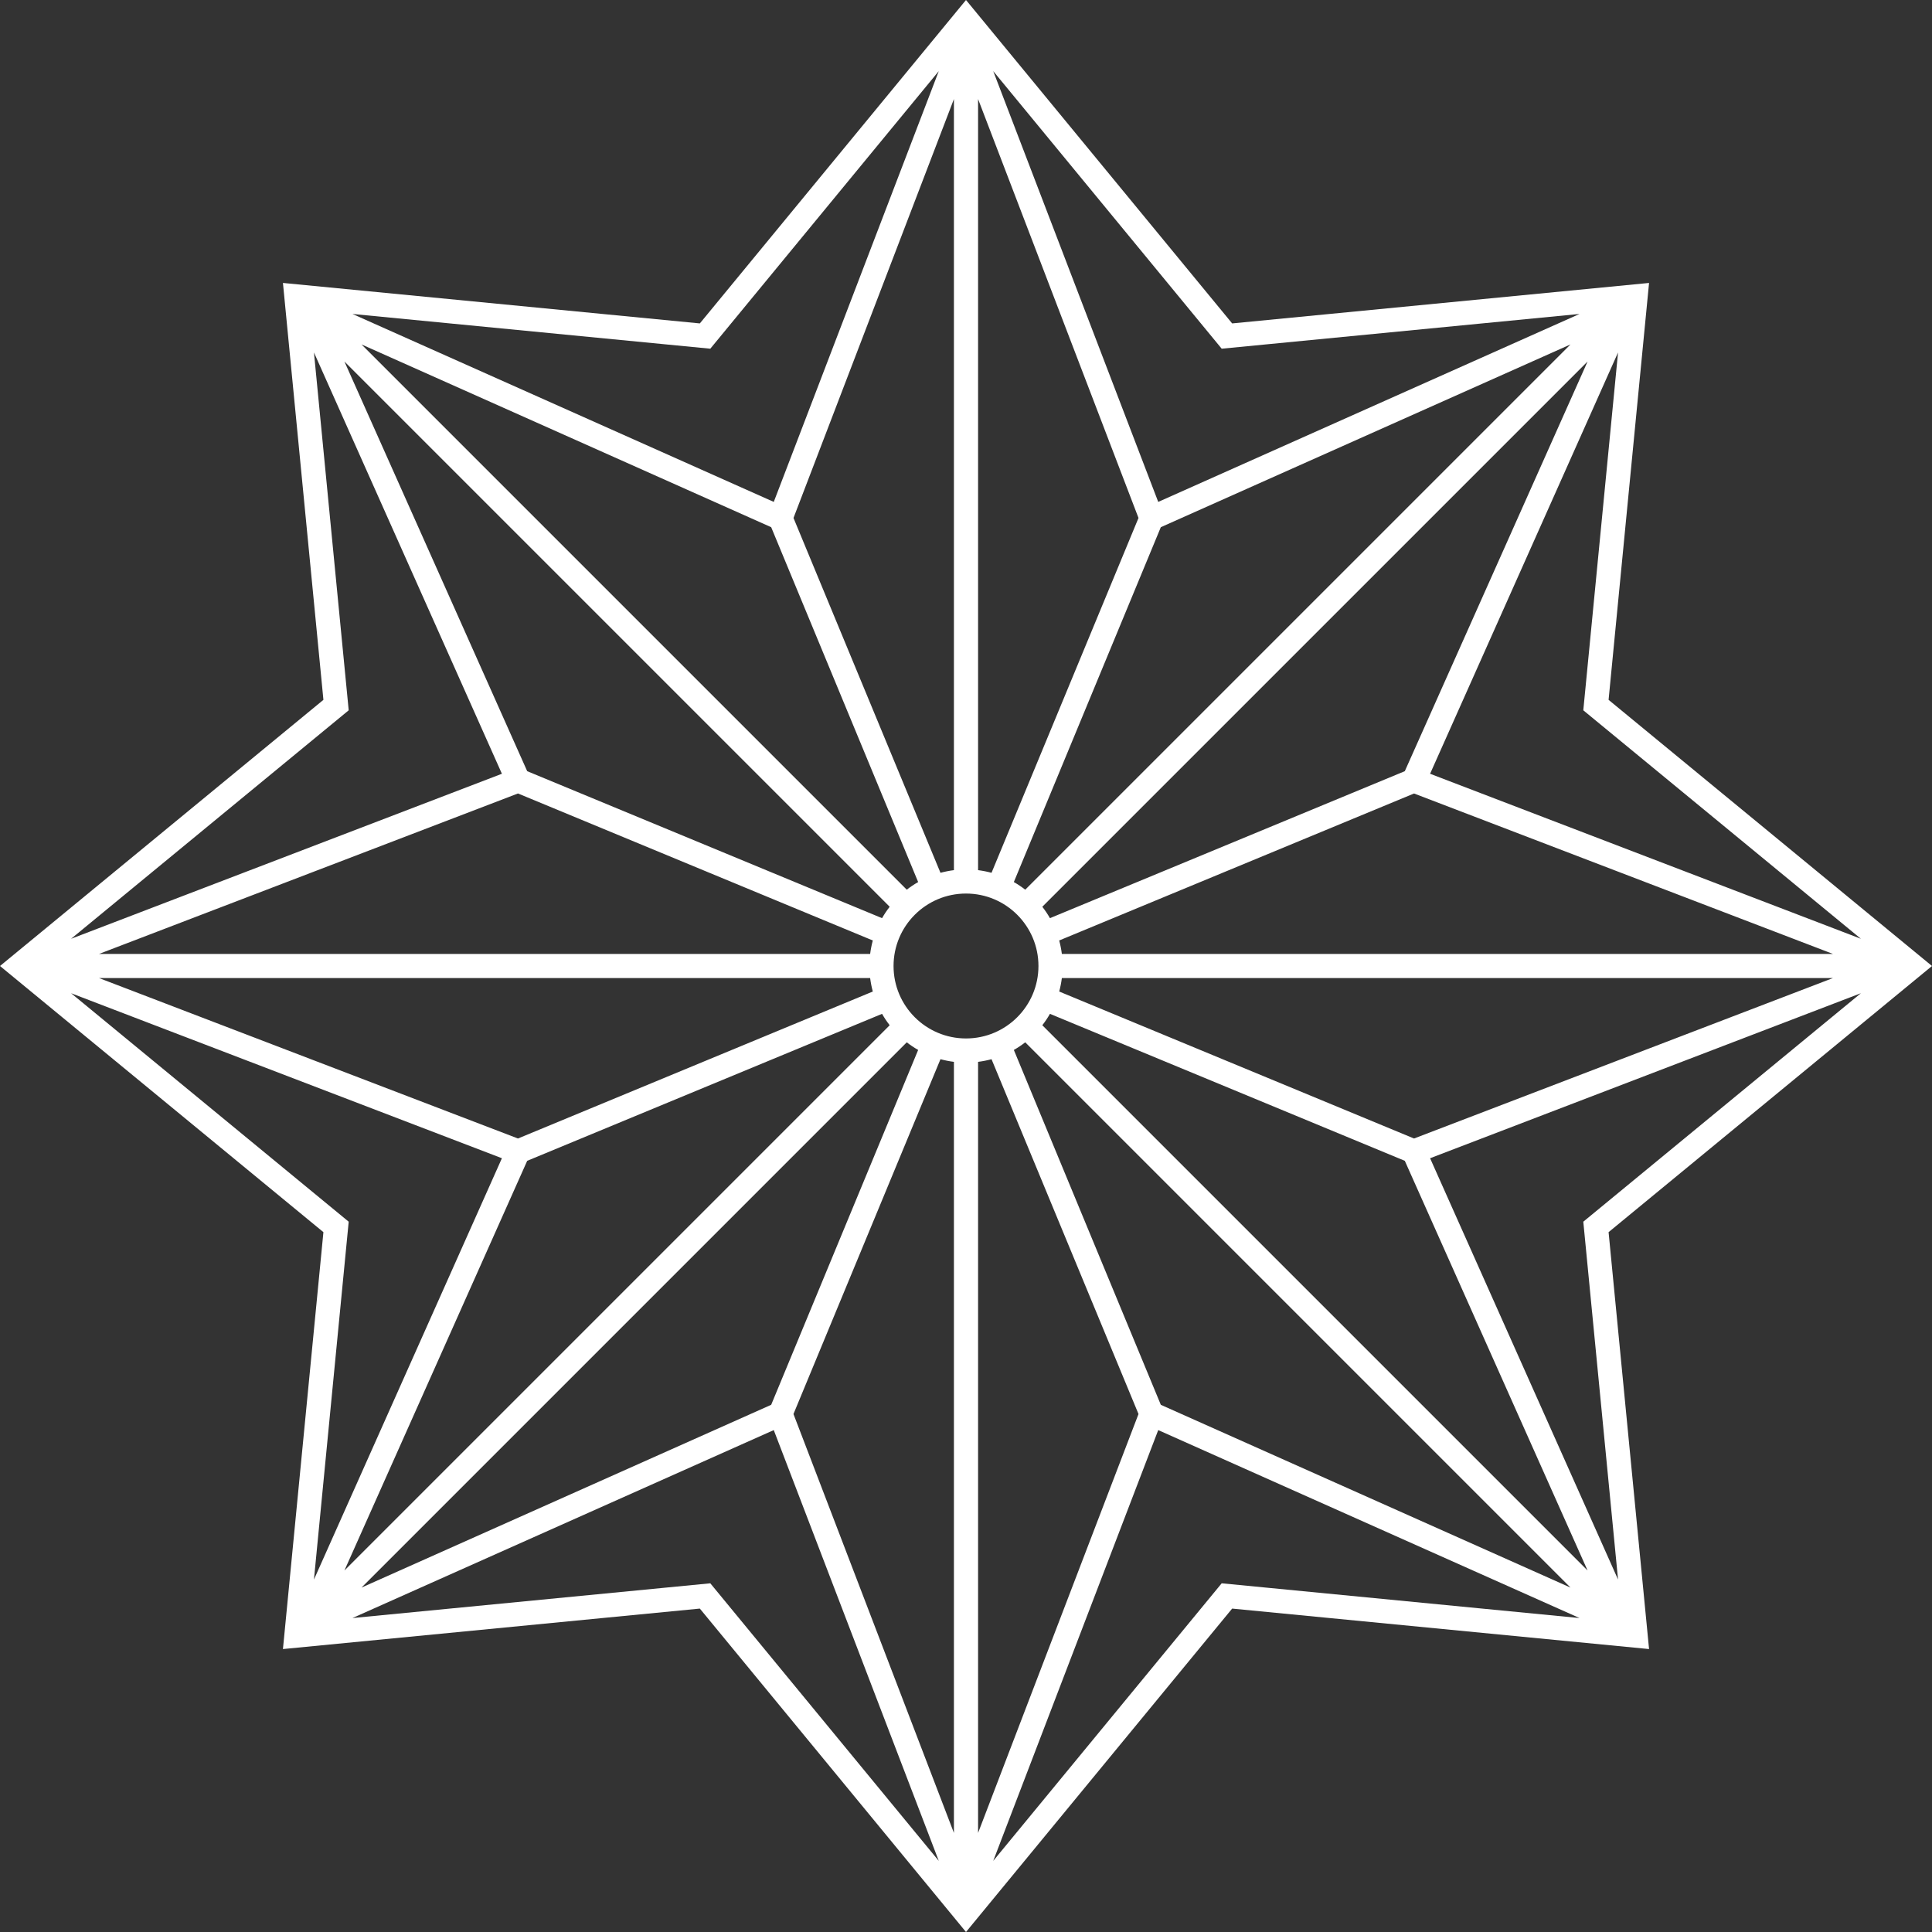
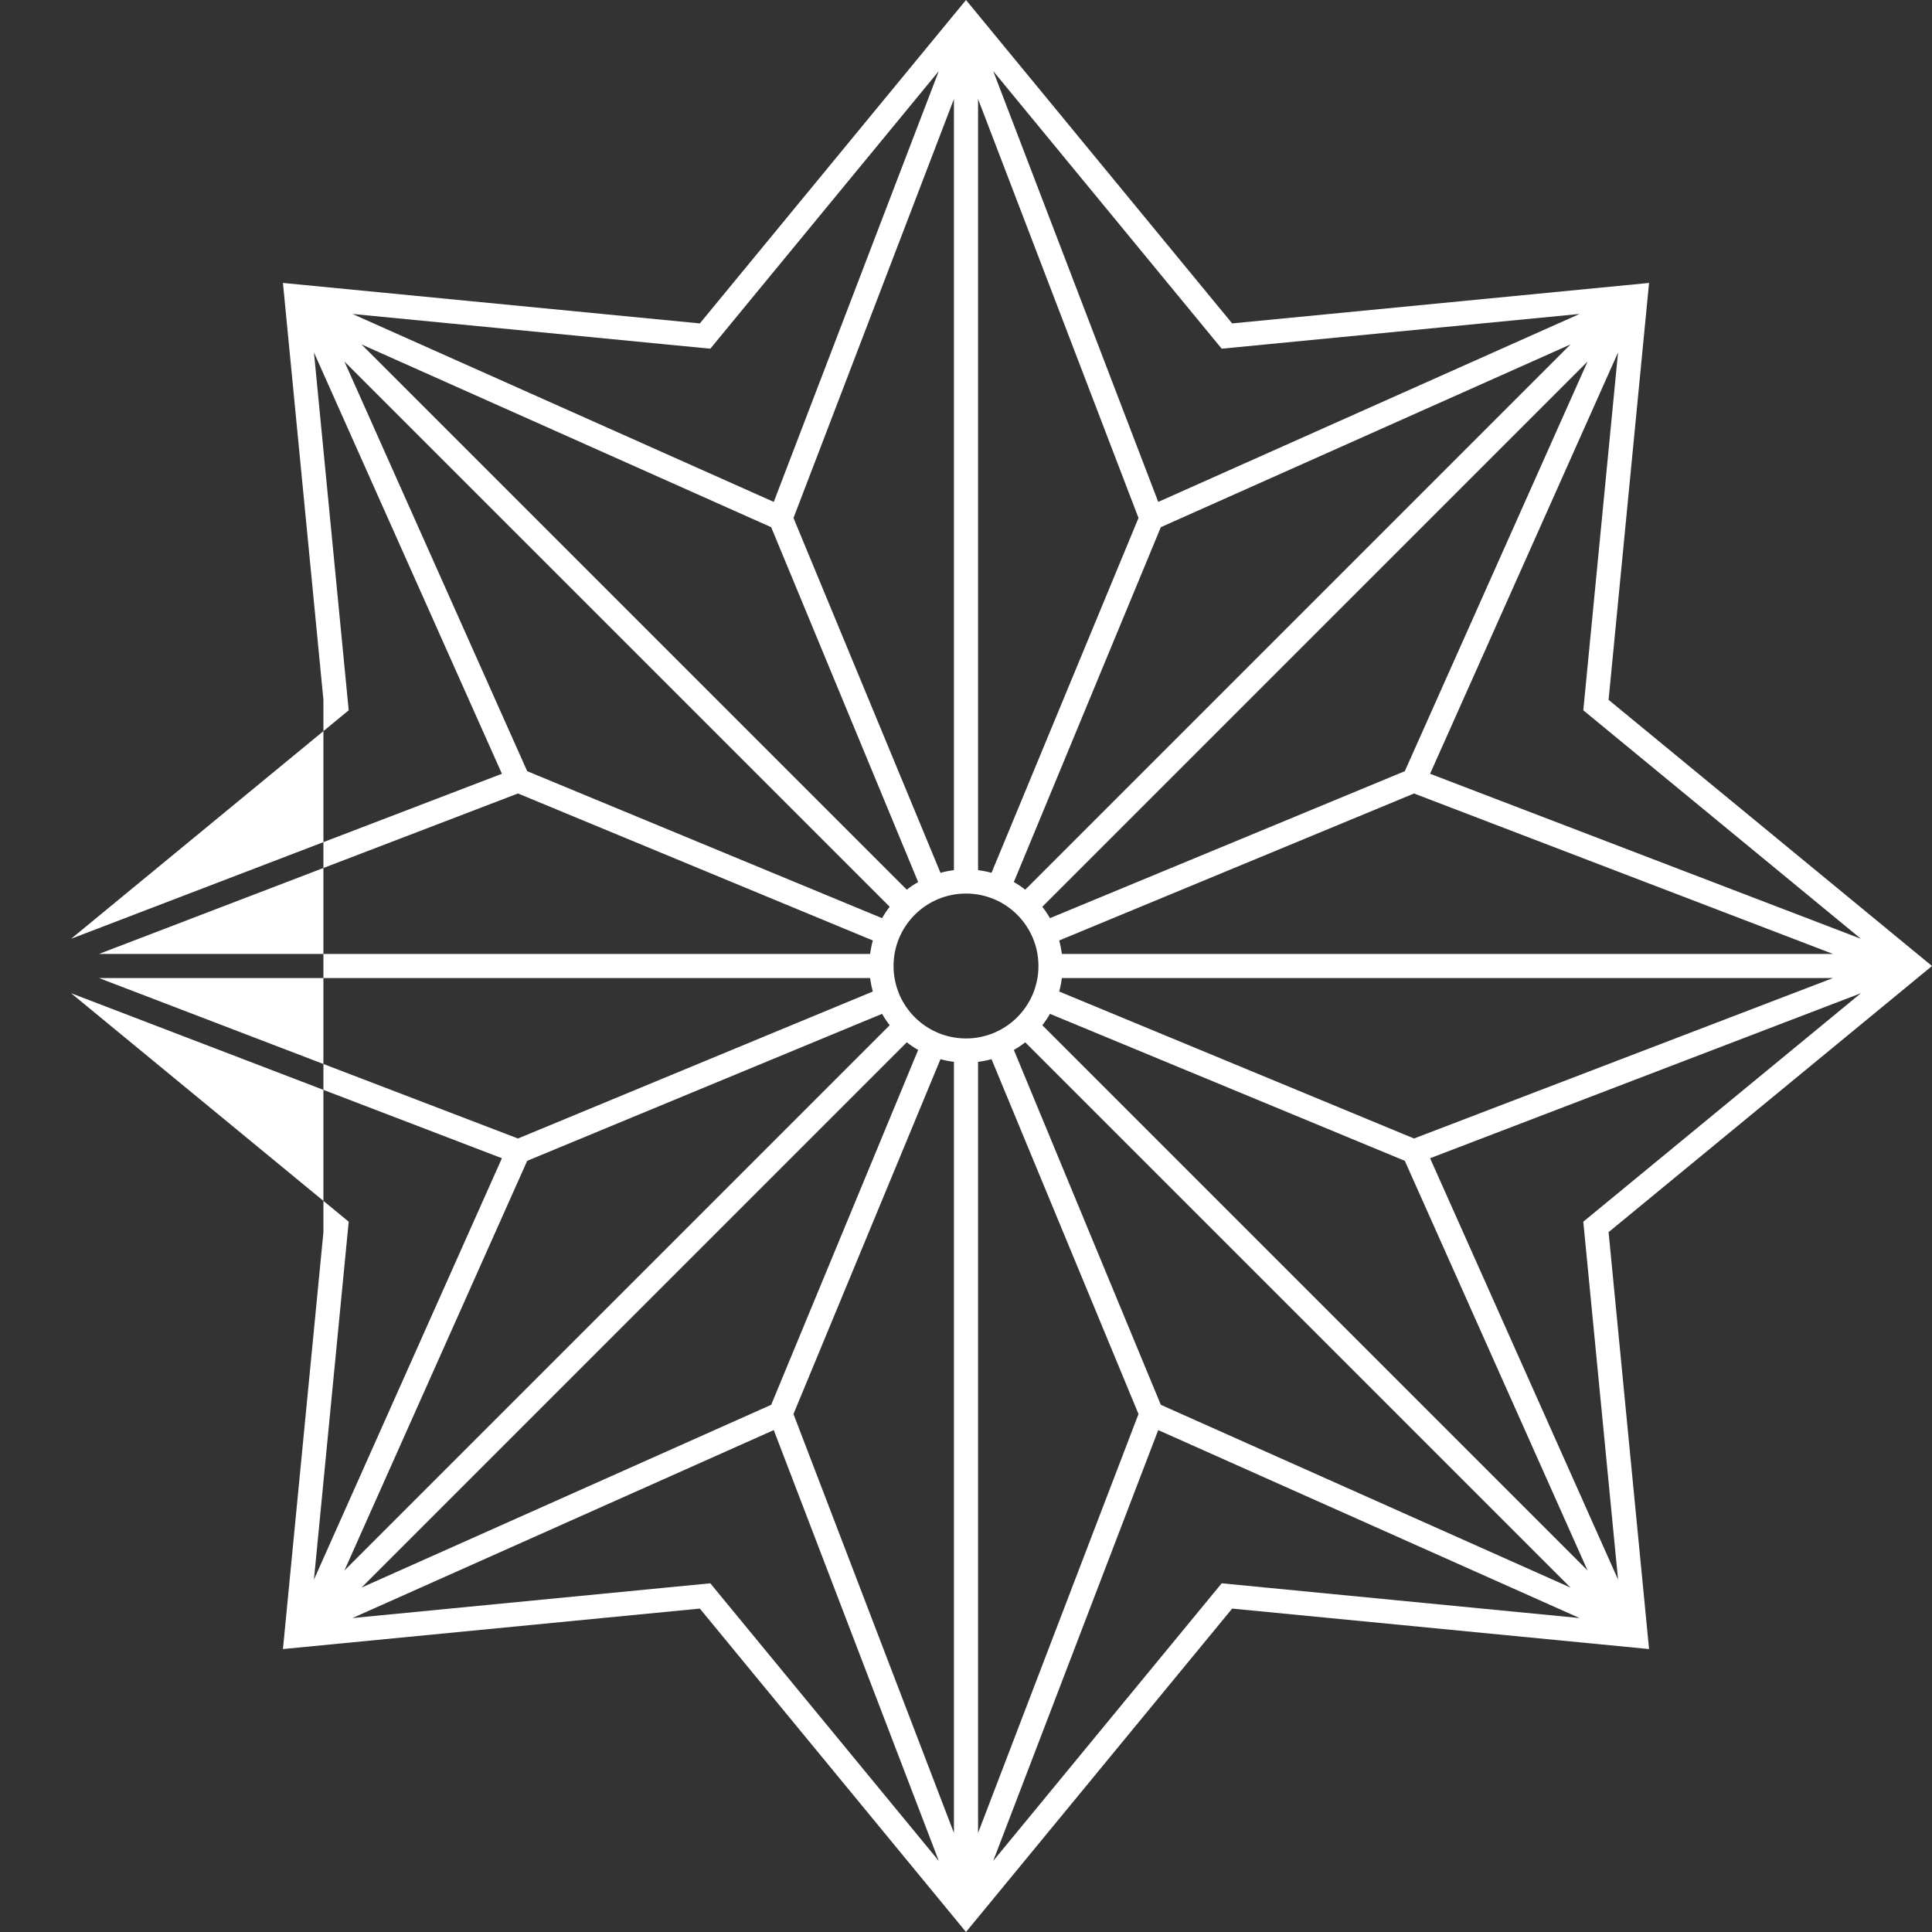
<svg xmlns="http://www.w3.org/2000/svg" width="80" height="80" viewBox="0 0 80 80" fill="none">
  <rect x="0" y="0" width="80" height="80" fill="#333333" stroke="none" />
-   <path fill-rule="evenodd" clip-rule="evenodd" d="M51.021 13.392L40 0L28.979 13.392L11.716 11.716L13.392 28.979L0 40L13.392 51.021L11.716 68.284L28.979 66.608L40 80L51.021 66.608L68.284 68.284L66.608 51.021L80 40L66.608 28.979L68.284 11.716L51.021 13.392ZM50.588 14.439L41.127 2.944L47.96 20.783L65.406 13L50.588 14.439ZM32.04 20.783L38.873 2.944L29.412 14.439L14.594 13L32.04 20.783ZM14.439 29.412L13 14.594L20.783 32.04L2.944 38.873L14.439 29.412ZM14.439 50.588L2.944 41.127L20.783 47.96L13 65.406L14.439 50.588ZM29.412 65.561L14.594 67L32.04 59.217L38.873 77.056L29.412 65.561ZM50.588 65.561L41.127 77.056L47.96 59.217L65.406 67L50.588 65.561ZM65.561 50.588L67 65.406L59.217 47.96L77.056 41.127L65.561 50.588ZM65.561 29.412L77.056 38.873L59.217 32.04L67 14.594L65.561 29.412ZM65.031 14.262L48.067 21.83L41.981 36.524C42.146 36.618 42.304 36.724 42.453 36.84L65.031 14.262ZM43.16 37.547C43.276 37.696 43.382 37.854 43.476 38.019L58.17 31.933L65.738 14.97L43.16 37.547ZM43.859 38.943C43.908 39.124 43.945 39.31 43.969 39.5H75.899L58.552 32.857L43.859 38.943ZM43.969 40.5C43.945 40.69 43.908 40.876 43.859 41.057L58.552 47.143L75.898 40.5H43.969ZM43.476 41.981L58.17 48.067L65.738 65.031L43.16 42.453C43.276 42.304 43.382 42.146 43.476 41.981ZM42.453 43.16L65.03 65.738L48.067 58.17L41.981 43.476C42.146 43.382 42.304 43.276 42.453 43.16ZM41.057 43.859L47.143 58.552L40.5 75.898V43.969C40.69 43.945 40.876 43.908 41.057 43.859ZM39.5 43.969V75.898L32.856 58.552L38.943 43.859C39.124 43.908 39.31 43.945 39.5 43.969ZM38.019 43.476L31.933 58.17L14.97 65.738L37.547 43.16C37.696 43.276 37.854 43.382 38.019 43.476ZM36.84 42.453L14.262 65.031L21.83 48.067L36.524 41.981C36.618 42.146 36.724 42.304 36.84 42.453ZM36.141 41.057L21.448 47.143L4.102 40.5H36.031C36.055 40.69 36.092 40.876 36.141 41.057ZM36.031 39.5H4.101L21.448 32.856L36.141 38.943C36.092 39.124 36.055 39.31 36.031 39.5ZM36.524 38.019L21.83 31.933L14.262 14.97L36.84 37.547C36.724 37.696 36.618 37.854 36.524 38.019ZM37.547 36.84L14.969 14.262L31.933 21.83L38.019 36.524C37.854 36.618 37.696 36.724 37.547 36.84ZM38.943 36.141L32.857 21.448L39.5 4.101V36.031C39.31 36.055 39.124 36.092 38.943 36.141ZM40.5 36.031V4.101L47.143 21.448L41.057 36.141C40.876 36.092 40.69 36.055 40.5 36.031ZM43 40C43 41.657 41.657 43 40 43C38.343 43 37 41.657 37 40C37 38.343 38.343 37 40 37C41.657 37 43 38.343 43 40Z" fill="white" />
+   <path fill-rule="evenodd" clip-rule="evenodd" d="M51.021 13.392L40 0L28.979 13.392L11.716 11.716L13.392 28.979L13.392 51.021L11.716 68.284L28.979 66.608L40 80L51.021 66.608L68.284 68.284L66.608 51.021L80 40L66.608 28.979L68.284 11.716L51.021 13.392ZM50.588 14.439L41.127 2.944L47.96 20.783L65.406 13L50.588 14.439ZM32.04 20.783L38.873 2.944L29.412 14.439L14.594 13L32.04 20.783ZM14.439 29.412L13 14.594L20.783 32.04L2.944 38.873L14.439 29.412ZM14.439 50.588L2.944 41.127L20.783 47.96L13 65.406L14.439 50.588ZM29.412 65.561L14.594 67L32.04 59.217L38.873 77.056L29.412 65.561ZM50.588 65.561L41.127 77.056L47.96 59.217L65.406 67L50.588 65.561ZM65.561 50.588L67 65.406L59.217 47.96L77.056 41.127L65.561 50.588ZM65.561 29.412L77.056 38.873L59.217 32.04L67 14.594L65.561 29.412ZM65.031 14.262L48.067 21.83L41.981 36.524C42.146 36.618 42.304 36.724 42.453 36.84L65.031 14.262ZM43.16 37.547C43.276 37.696 43.382 37.854 43.476 38.019L58.17 31.933L65.738 14.97L43.16 37.547ZM43.859 38.943C43.908 39.124 43.945 39.31 43.969 39.5H75.899L58.552 32.857L43.859 38.943ZM43.969 40.5C43.945 40.69 43.908 40.876 43.859 41.057L58.552 47.143L75.898 40.5H43.969ZM43.476 41.981L58.17 48.067L65.738 65.031L43.16 42.453C43.276 42.304 43.382 42.146 43.476 41.981ZM42.453 43.16L65.03 65.738L48.067 58.17L41.981 43.476C42.146 43.382 42.304 43.276 42.453 43.16ZM41.057 43.859L47.143 58.552L40.5 75.898V43.969C40.69 43.945 40.876 43.908 41.057 43.859ZM39.5 43.969V75.898L32.856 58.552L38.943 43.859C39.124 43.908 39.31 43.945 39.5 43.969ZM38.019 43.476L31.933 58.17L14.97 65.738L37.547 43.16C37.696 43.276 37.854 43.382 38.019 43.476ZM36.84 42.453L14.262 65.031L21.83 48.067L36.524 41.981C36.618 42.146 36.724 42.304 36.84 42.453ZM36.141 41.057L21.448 47.143L4.102 40.5H36.031C36.055 40.69 36.092 40.876 36.141 41.057ZM36.031 39.5H4.101L21.448 32.856L36.141 38.943C36.092 39.124 36.055 39.31 36.031 39.5ZM36.524 38.019L21.83 31.933L14.262 14.97L36.84 37.547C36.724 37.696 36.618 37.854 36.524 38.019ZM37.547 36.84L14.969 14.262L31.933 21.83L38.019 36.524C37.854 36.618 37.696 36.724 37.547 36.84ZM38.943 36.141L32.857 21.448L39.5 4.101V36.031C39.31 36.055 39.124 36.092 38.943 36.141ZM40.5 36.031V4.101L47.143 21.448L41.057 36.141C40.876 36.092 40.69 36.055 40.5 36.031ZM43 40C43 41.657 41.657 43 40 43C38.343 43 37 41.657 37 40C37 38.343 38.343 37 40 37C41.657 37 43 38.343 43 40Z" fill="white" />
</svg>